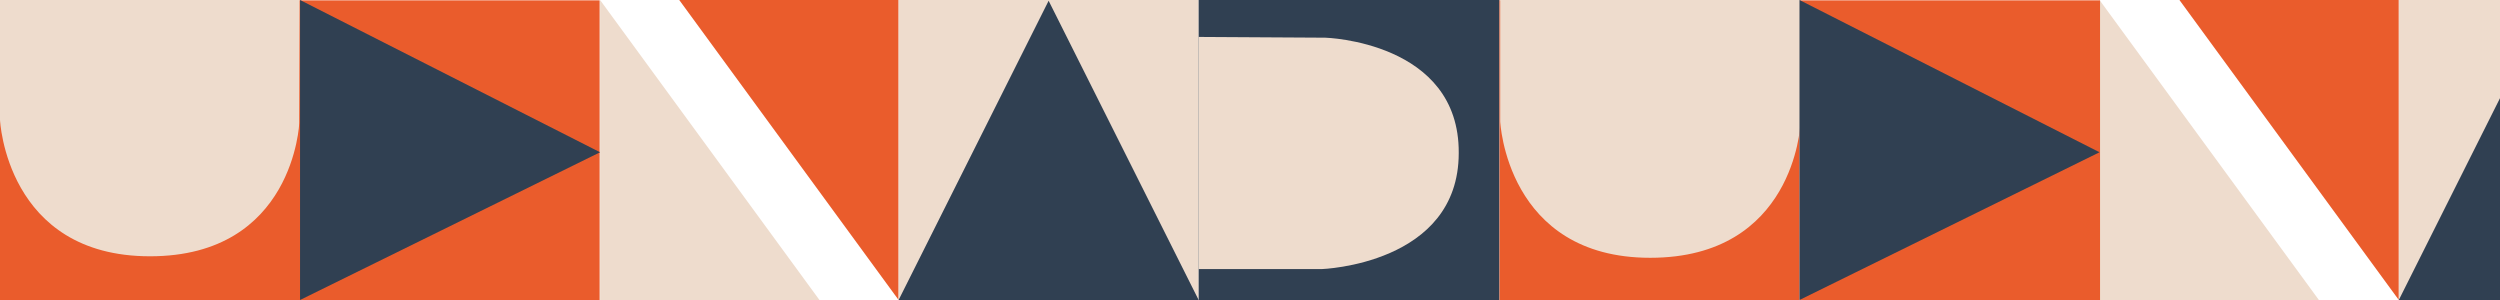
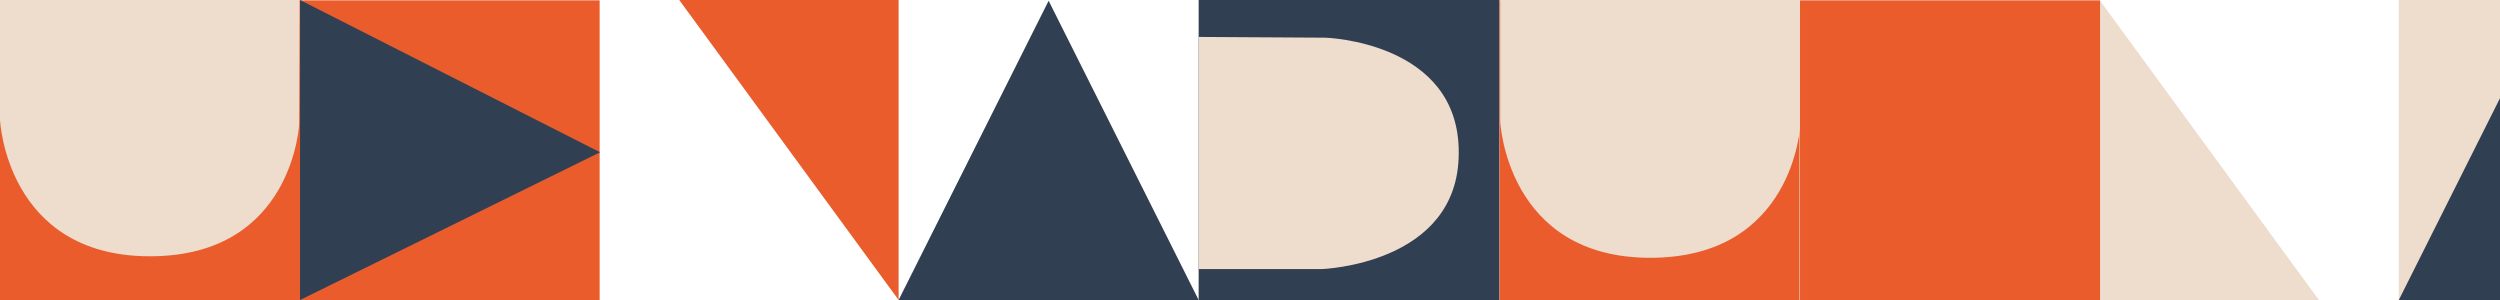
<svg xmlns="http://www.w3.org/2000/svg" width="600" height="72" viewBox="0 0 600 72" fill="none">
  <g clip-path="url(#clip0_471_1553)">
    <path d="M163.017 0H215.667V72L163.017 0Z" fill="#EA5C2C" />
-     <path d="M196.669 72H144.019V0L196.669 72Z" fill="#EEDCCD" />
    <path d="M72.01 0H0V72H72.01V0Z" fill="#EA5C2C" />
    <path d="M0 0V28.764C0 28.764 1.447 61.508 36.005 61.508C70.562 61.508 71.829 29.487 71.829 29.487L72.01 0H0Z" fill="#EEDCCD" />
-     <path d="M287.676 0H215.667V72H287.676V0Z" fill="#EEDCCD" />
    <path d="M287.676 72H215.667L251.671 0.181L287.676 72Z" fill="#304052" />
    <path d="M359.867 0H287.676V72H359.867V0Z" fill="#304052" />
    <path d="M287.676 64.583H317.168C317.168 64.583 350.097 63.497 350.097 36.724C350.278 9.95 318.072 9.045 318.072 9.045L287.676 8.864V64.583Z" fill="#EEDCCD" />
    <path d="M71.904 72.084L143.913 72.084V0.083L71.904 0.083L71.904 72.084Z" fill="#EA5C2C" />
    <path d="M72.01 72V0L144.019 36.543L72.01 72Z" fill="#304052" />
-     <path d="M523.064 0H575.714V72L523.064 0Z" fill="#EA5C2C" />
    <path d="M556.536 72H503.886V0L556.536 72Z" fill="#EEDCCD" />
    <path d="M359.882 72.084L431.892 72.084V0.083L359.882 0.083V72.084Z" fill="#EA5C2C" />
    <path d="M360.048 0V29.126C360.048 29.126 361.495 61.869 396.053 61.869C430.61 61.869 432.057 30.03 432.057 30.03V0H360.048Z" fill="#EEDCCD" />
    <path d="M647.724 0H575.714V72H647.724V0Z" fill="#EEDCCD" />
    <path d="M647.543 72H575.714L611.719 0.181L647.543 72Z" fill="#304052" />
    <path d="M432.003 72.084L504.012 72.084V0.083L432.003 0.083V72.084Z" fill="#EA5C2C" />
-     <path d="M431.876 72V0L503.886 36.543L431.876 72Z" fill="#304052" />
  </g>
  <defs>
    <clipPath id="clip0_471_1553">
      <rect width="600" height="72" fill="white" />
    </clipPath>
  </defs>
</svg>